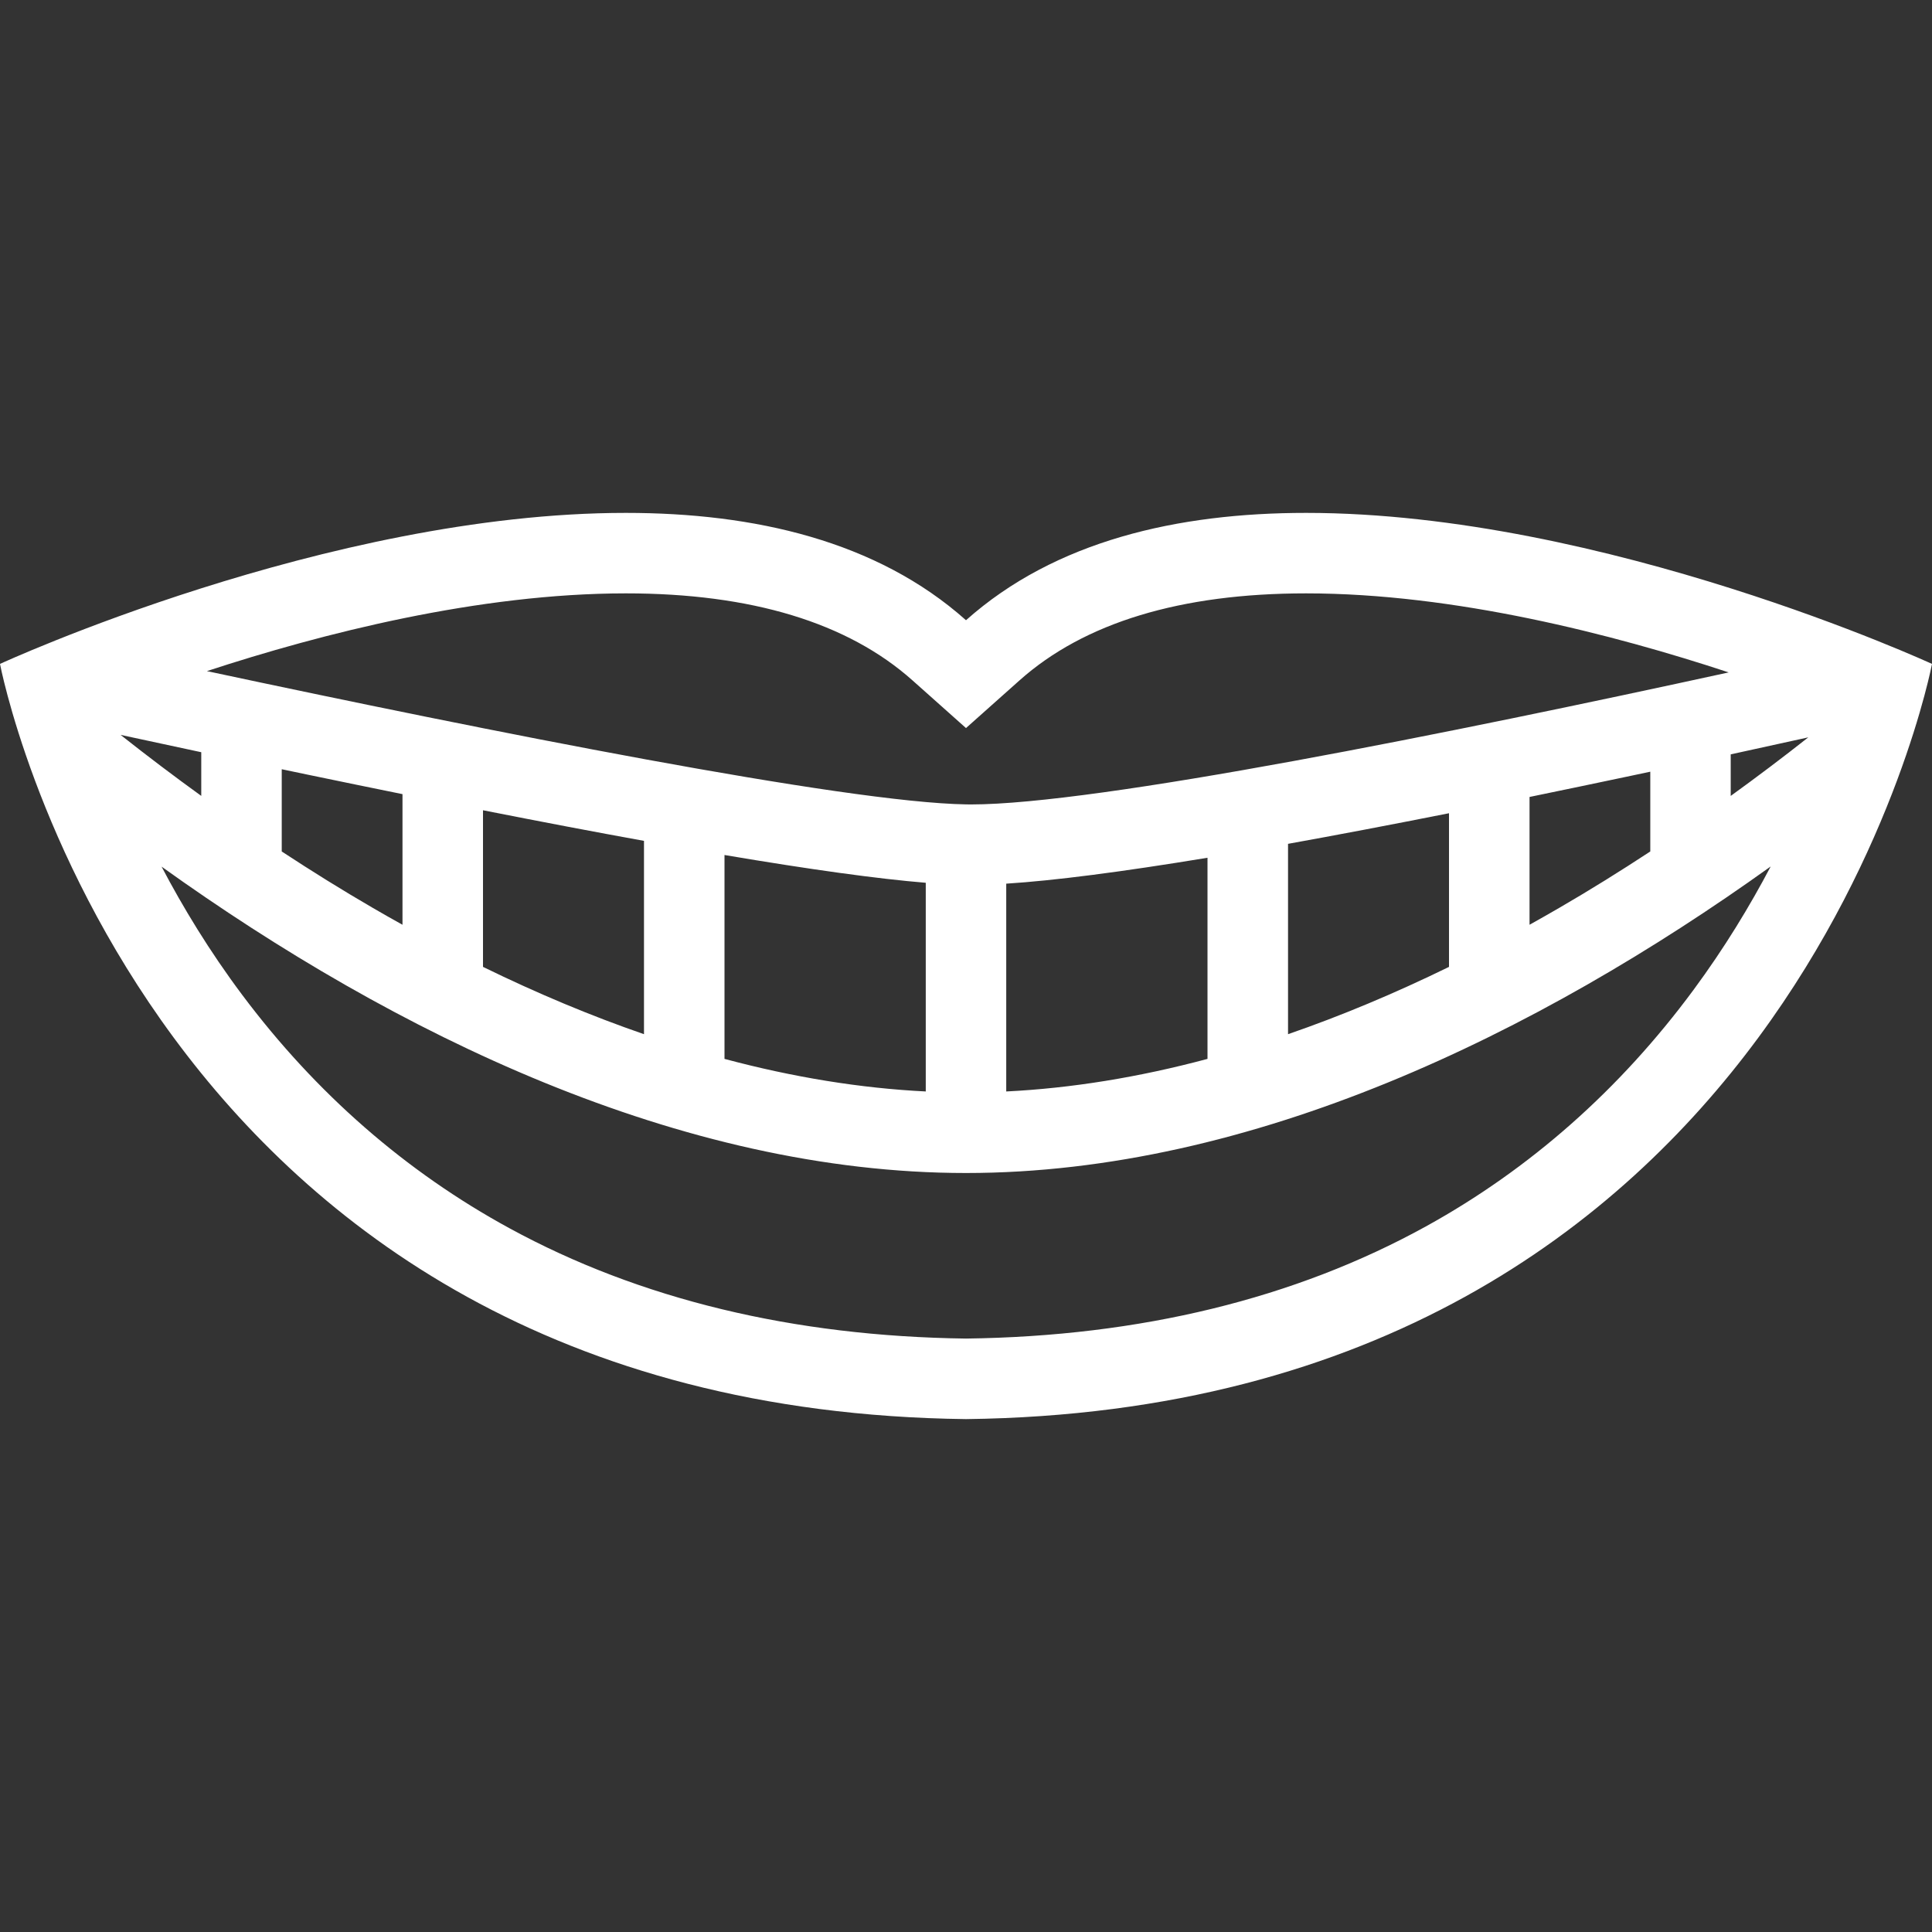
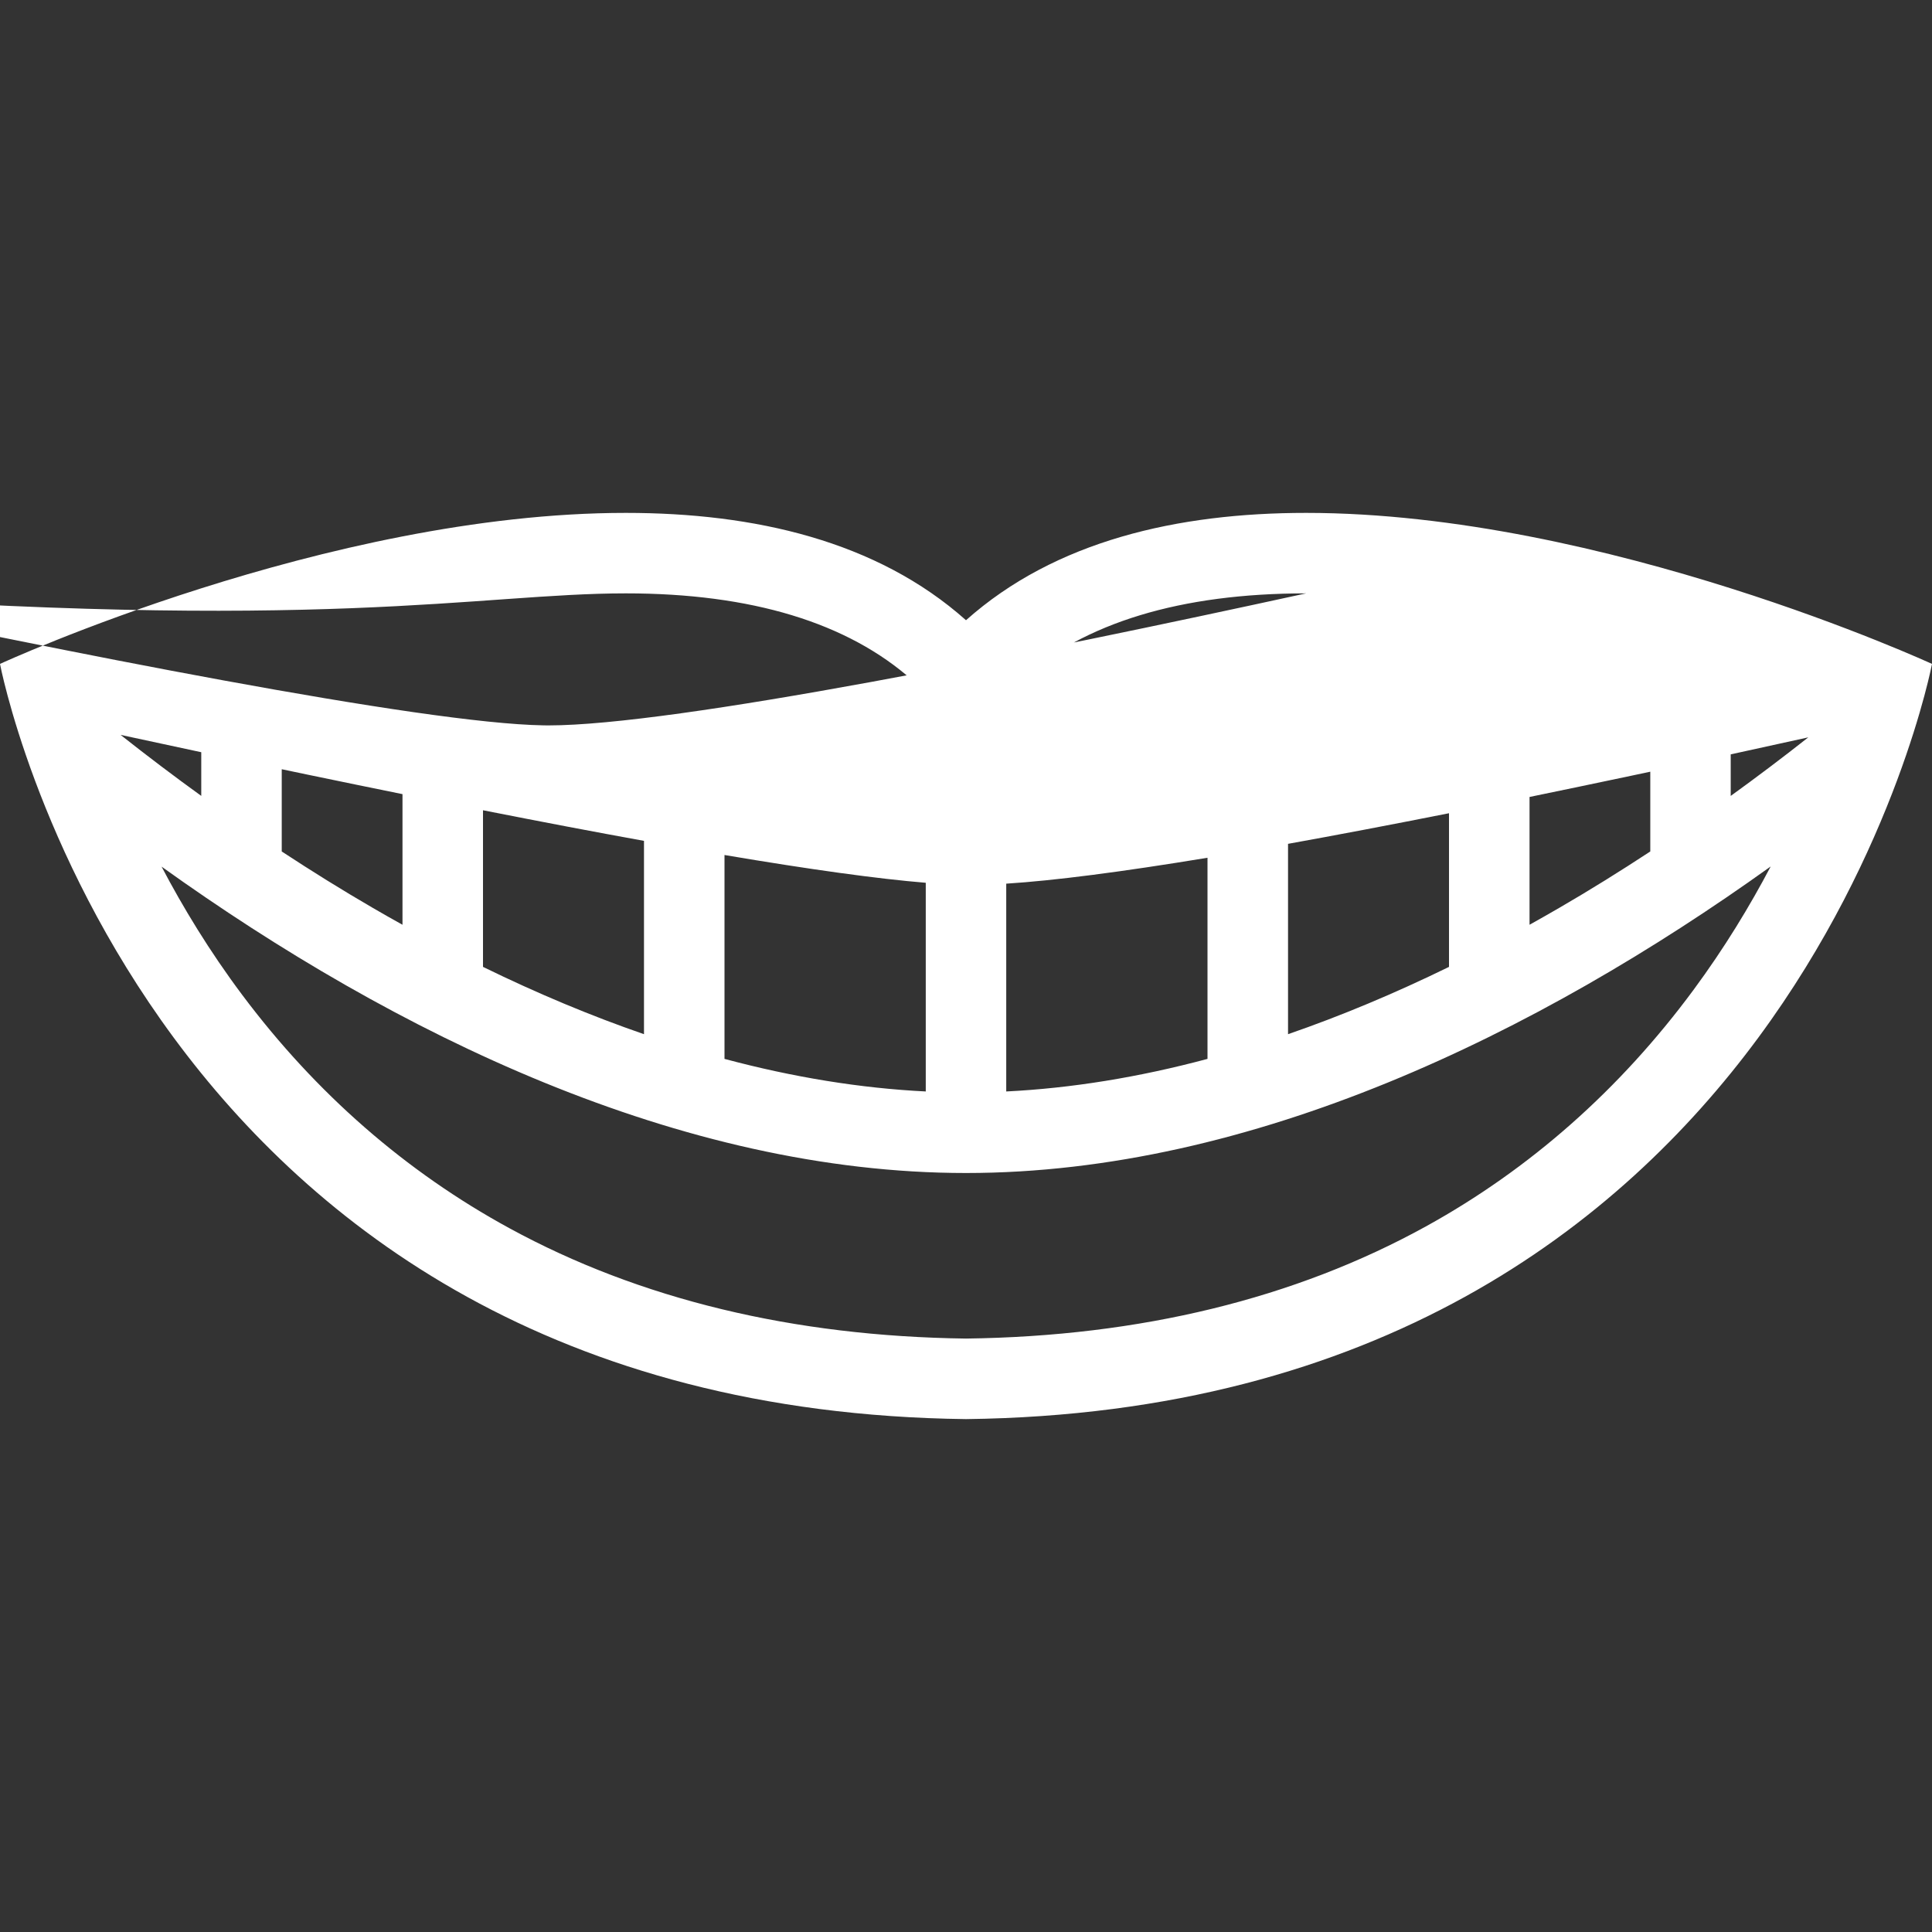
<svg xmlns="http://www.w3.org/2000/svg" version="1.1" id="Layer_1" x="0px" y="0px" viewBox="0 0 512 512" style="enable-background:new 0 0 512 512;" xml:space="preserve">
  <rect x="0" y="0" width="512" height="512" fill="#333333" stroke="none" />
  <g>
    <g>
-       <path d="M346.125,135.922c-33.953,0-66.477,7.367-90.125,28.445c-23.648-21.07-56.18-28.445-90.125-28.445 C86.781,135.914,0,175.945,0,175.945s37.477,197.477,256,200.133c218.531-2.656,256-200.133,256-200.133 S425.219,135.922,346.125,135.922z M458.656,199.914c7.047-1.531,13.922-3.039,20.562-4.508 c-6.781,5.352-13.656,10.531-20.562,15.523V199.914z M165.875,157.249c33.227,0.001,58.773,7.759,75.93,23.048L256,192.945 l14.195-12.648c17.156-15.289,42.703-23.047,75.93-23.047c39.312,0,81.344,10.836,112,20.945 c-73.469,16.031-167.414,34.992-200.805,34.992c-0.453,0-0.891-0.008-1.32-0.016c-32.023-0.516-126.844-19.445-201.172-35.32 C85.367,167.843,126.883,157.249,165.875,157.249z M437.344,204.507v21.141c-8.031,5.273-16.062,10.266-24.062,14.906 c-2.656,1.547-5.312,3.047-7.938,4.516v-33.867c8.594-1.766,17.531-3.633,26.812-5.594 C433.875,205.242,435.609,204.875,437.344,204.507z M384,215.516v40.719c-14.406,7.047-28.688,13.008-42.656,17.836v-50.446 C354.313,221.289,368.532,218.586,384,215.516z M320,227.313v53.305c-18.297,4.898-36.148,7.781-53.336,8.633V234.18 C279.414,233.368,297.219,231.071,320,227.313z M245.336,233.945v55.305c-17.188-0.852-35.039-3.734-53.336-8.633v-54.031 C214.859,230.453,232.672,232.906,245.336,233.945z M170.664,222.836v51.234c-13.984-4.828-28.25-10.789-42.664-17.836v-41.507 C143.477,217.782,157.711,220.493,170.664,222.836z M106.664,210.454v34.617c-2.641-1.469-5.297-2.969-7.945-4.516 c-7.992-4.641-16.023-9.633-24.055-14.906v-21.797c2.273,0.477,4.547,0.953,6.828,1.43 C90.18,207.087,98.57,208.813,106.664,210.454z M53.336,199.344v11.578c-7.18-5.188-14.32-10.586-21.383-16.172 C38.844,196.242,46.008,197.781,53.336,199.344z M448.781,262.353c-19.469,26.358-43.312,47.444-70.906,62.663 c-34.688,19.125-75.688,29.125-121.875,29.719c-45.781-0.594-86.484-10.422-120.977-29.234 c-27.5-14.984-51.328-35.797-70.82-61.828c-8.719-11.648-15.766-23.305-21.383-34.008C104.734,274.056,180.359,310.86,256,310.86 c75.664,0,151.312-36.828,213.25-81.234C463.75,240.064,457.031,251.188,448.781,262.353z" fill="#000000" style="fill: rgb(255, 255, 255);" />
+       <path d="M346.125,135.922c-33.953,0-66.477,7.367-90.125,28.445c-23.648-21.07-56.18-28.445-90.125-28.445 C86.781,135.914,0,175.945,0,175.945s37.477,197.477,256,200.133c218.531-2.656,256-200.133,256-200.133 S425.219,135.922,346.125,135.922z M458.656,199.914c7.047-1.531,13.922-3.039,20.562-4.508 c-6.781,5.352-13.656,10.531-20.562,15.523V199.914z M165.875,157.249c33.227,0.001,58.773,7.759,75.93,23.048L256,192.945 l14.195-12.648c17.156-15.289,42.703-23.047,75.93-23.047c-73.469,16.031-167.414,34.992-200.805,34.992c-0.453,0-0.891-0.008-1.32-0.016c-32.023-0.516-126.844-19.445-201.172-35.32 C85.367,167.843,126.883,157.249,165.875,157.249z M437.344,204.507v21.141c-8.031,5.273-16.062,10.266-24.062,14.906 c-2.656,1.547-5.312,3.047-7.938,4.516v-33.867c8.594-1.766,17.531-3.633,26.812-5.594 C433.875,205.242,435.609,204.875,437.344,204.507z M384,215.516v40.719c-14.406,7.047-28.688,13.008-42.656,17.836v-50.446 C354.313,221.289,368.532,218.586,384,215.516z M320,227.313v53.305c-18.297,4.898-36.148,7.781-53.336,8.633V234.18 C279.414,233.368,297.219,231.071,320,227.313z M245.336,233.945v55.305c-17.188-0.852-35.039-3.734-53.336-8.633v-54.031 C214.859,230.453,232.672,232.906,245.336,233.945z M170.664,222.836v51.234c-13.984-4.828-28.25-10.789-42.664-17.836v-41.507 C143.477,217.782,157.711,220.493,170.664,222.836z M106.664,210.454v34.617c-2.641-1.469-5.297-2.969-7.945-4.516 c-7.992-4.641-16.023-9.633-24.055-14.906v-21.797c2.273,0.477,4.547,0.953,6.828,1.43 C90.18,207.087,98.57,208.813,106.664,210.454z M53.336,199.344v11.578c-7.18-5.188-14.32-10.586-21.383-16.172 C38.844,196.242,46.008,197.781,53.336,199.344z M448.781,262.353c-19.469,26.358-43.312,47.444-70.906,62.663 c-34.688,19.125-75.688,29.125-121.875,29.719c-45.781-0.594-86.484-10.422-120.977-29.234 c-27.5-14.984-51.328-35.797-70.82-61.828c-8.719-11.648-15.766-23.305-21.383-34.008C104.734,274.056,180.359,310.86,256,310.86 c75.664,0,151.312-36.828,213.25-81.234C463.75,240.064,457.031,251.188,448.781,262.353z" fill="#000000" style="fill: rgb(255, 255, 255);" />
    </g>
  </g>
</svg>